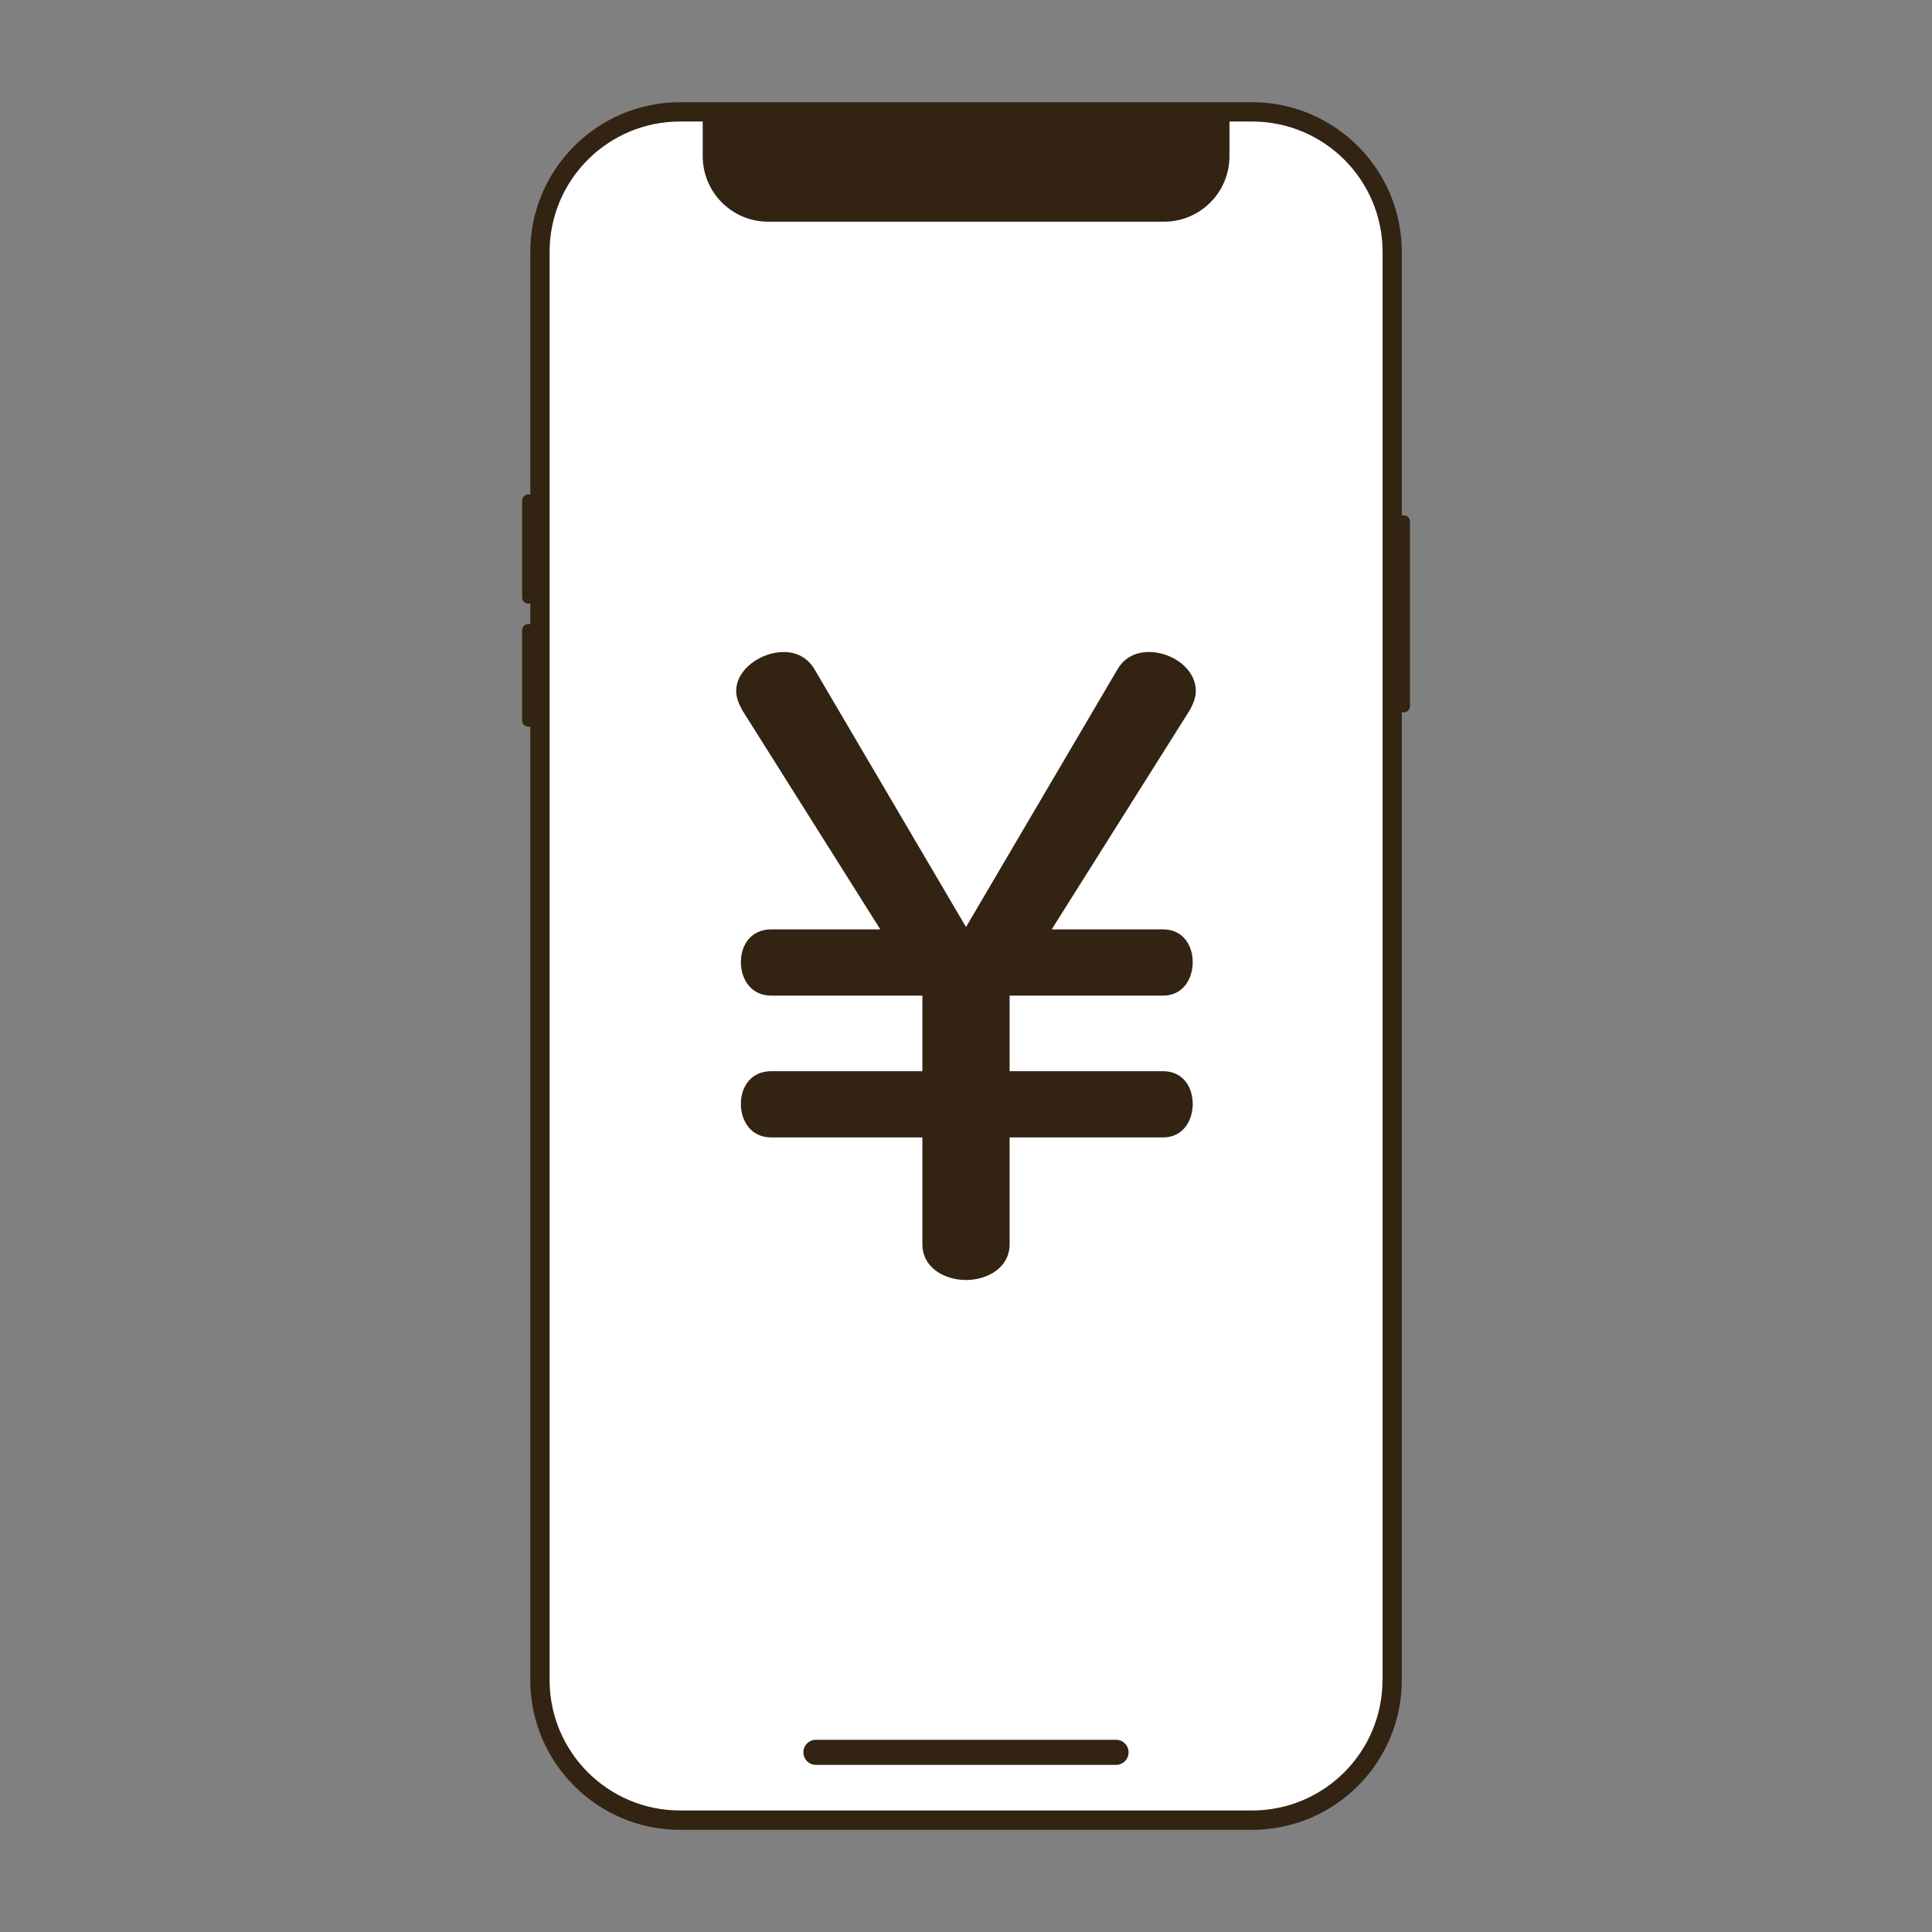
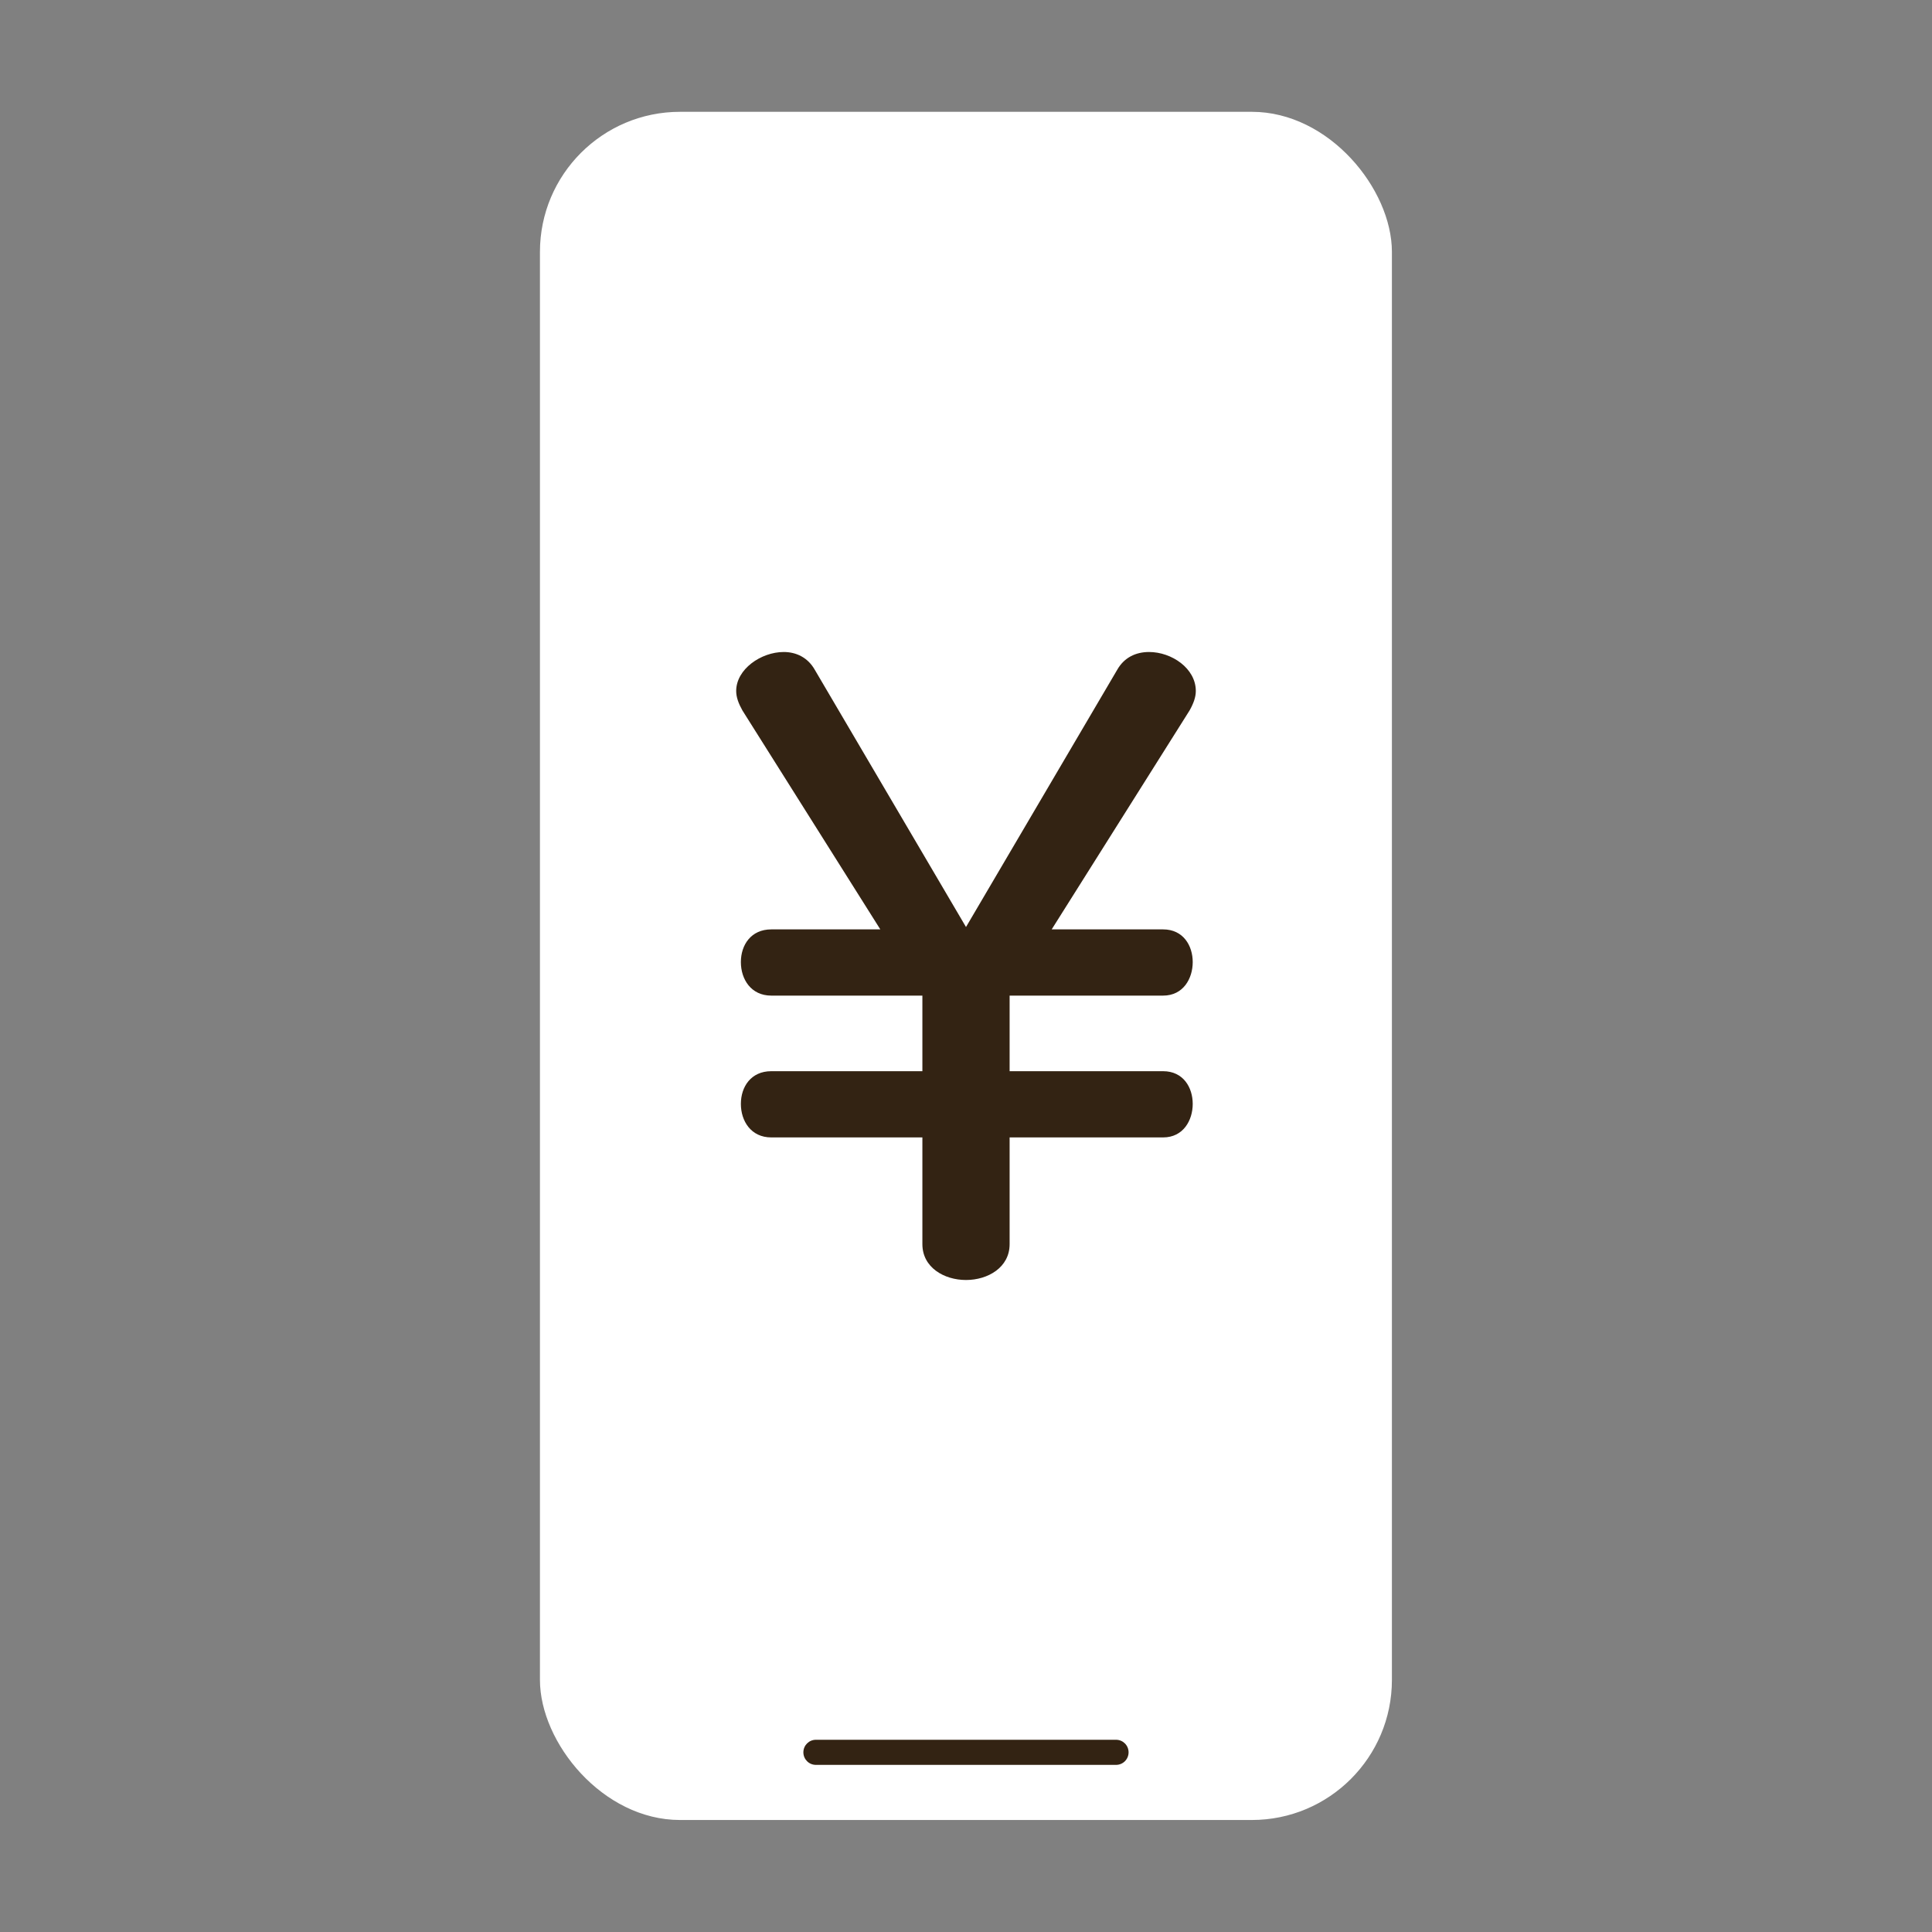
<svg xmlns="http://www.w3.org/2000/svg" id="_レイヤー_1" viewBox="0 0 400 400">
  <rect x="0" y="0" width="400" height="400" fill="#808080" stroke="none" />
  <rect x="111.79" y="23.15" width="176.39" height="353.66" rx="29" ry="29" style="fill:#fff;" />
-   <path d="M290.66,106.69h-.43v-54.52c0-17.1-13.91-31.01-31.01-31.01h-118.42c-17.1,0-31.01,13.91-31.01,31.01v50.2h-.43c-.7,0-1.26.56-1.26,1.26v20.07c0,.7.56,1.26,1.26,1.26h.43v4.25h-.43c-.7,0-1.26.56-1.26,1.26v18.72c0,.7.56,1.26,1.26,1.26h.43v197.39c0,17.1,13.91,31.01,31.01,31.01h118.42c17.1,0,31.01-13.91,31.01-31.01v-200.36h.43c.7,0,1.26-.56,1.26-1.26v-38.26c0-.7-.56-1.26-1.26-1.26ZM286.23,347.83c0,14.92-12.09,27.01-27.01,27.01h-118.42c-14.92,0-27.01-12.09-27.01-27.01V52.17c0-14.92,12.09-27.01,27.01-27.01h4.69v7.18c0,7.49,6.07,13.56,13.56,13.56h81.94c7.49,0,13.56-6.07,13.56-13.56v-7.18h4.69c14.92,0,27.01,12.09,27.01,27.01v295.66Z" style="fill:#332313;" />
  <path d="M231.06,360.2h-62.13c-1.44,0-2.6,1.16-2.6,2.6s1.16,2.6,2.6,2.6h62.13c1.44,0,2.6-1.16,2.6-2.6s-1.16-2.6-2.6-2.6Z" style="fill:#332313;" />
  <path d="M209.03,235.49v22.1c0,4.84-4.52,7.42-9.03,7.42s-9.03-2.58-9.03-7.42v-22.1h-31.29c-4.19,0-6.29-3.39-6.29-6.94s2.1-6.77,6.29-6.77h31.29v-15.65h-31.29c-4.19,0-6.29-3.39-6.29-6.94s2.1-6.77,6.29-6.77h22.58l-28.55-45.33c-.81-1.45-1.29-2.74-1.29-4.03,0-4.52,5.16-8.07,9.84-8.07,2.58,0,5,1.13,6.45,3.71l31.29,53.23,31.29-53.23c1.45-2.58,3.87-3.71,6.61-3.71,4.68,0,9.68,3.39,9.68,8.07,0,1.29-.48,2.58-1.29,4.03l-28.55,45.33h23.07c4.19,0,6.13,3.39,6.13,6.77s-1.94,6.94-6.13,6.94h-31.78v15.65h31.78c4.19,0,6.13,3.39,6.13,6.77s-1.94,6.94-6.13,6.94h-31.78Z" style="fill:#332313;" />
</svg>